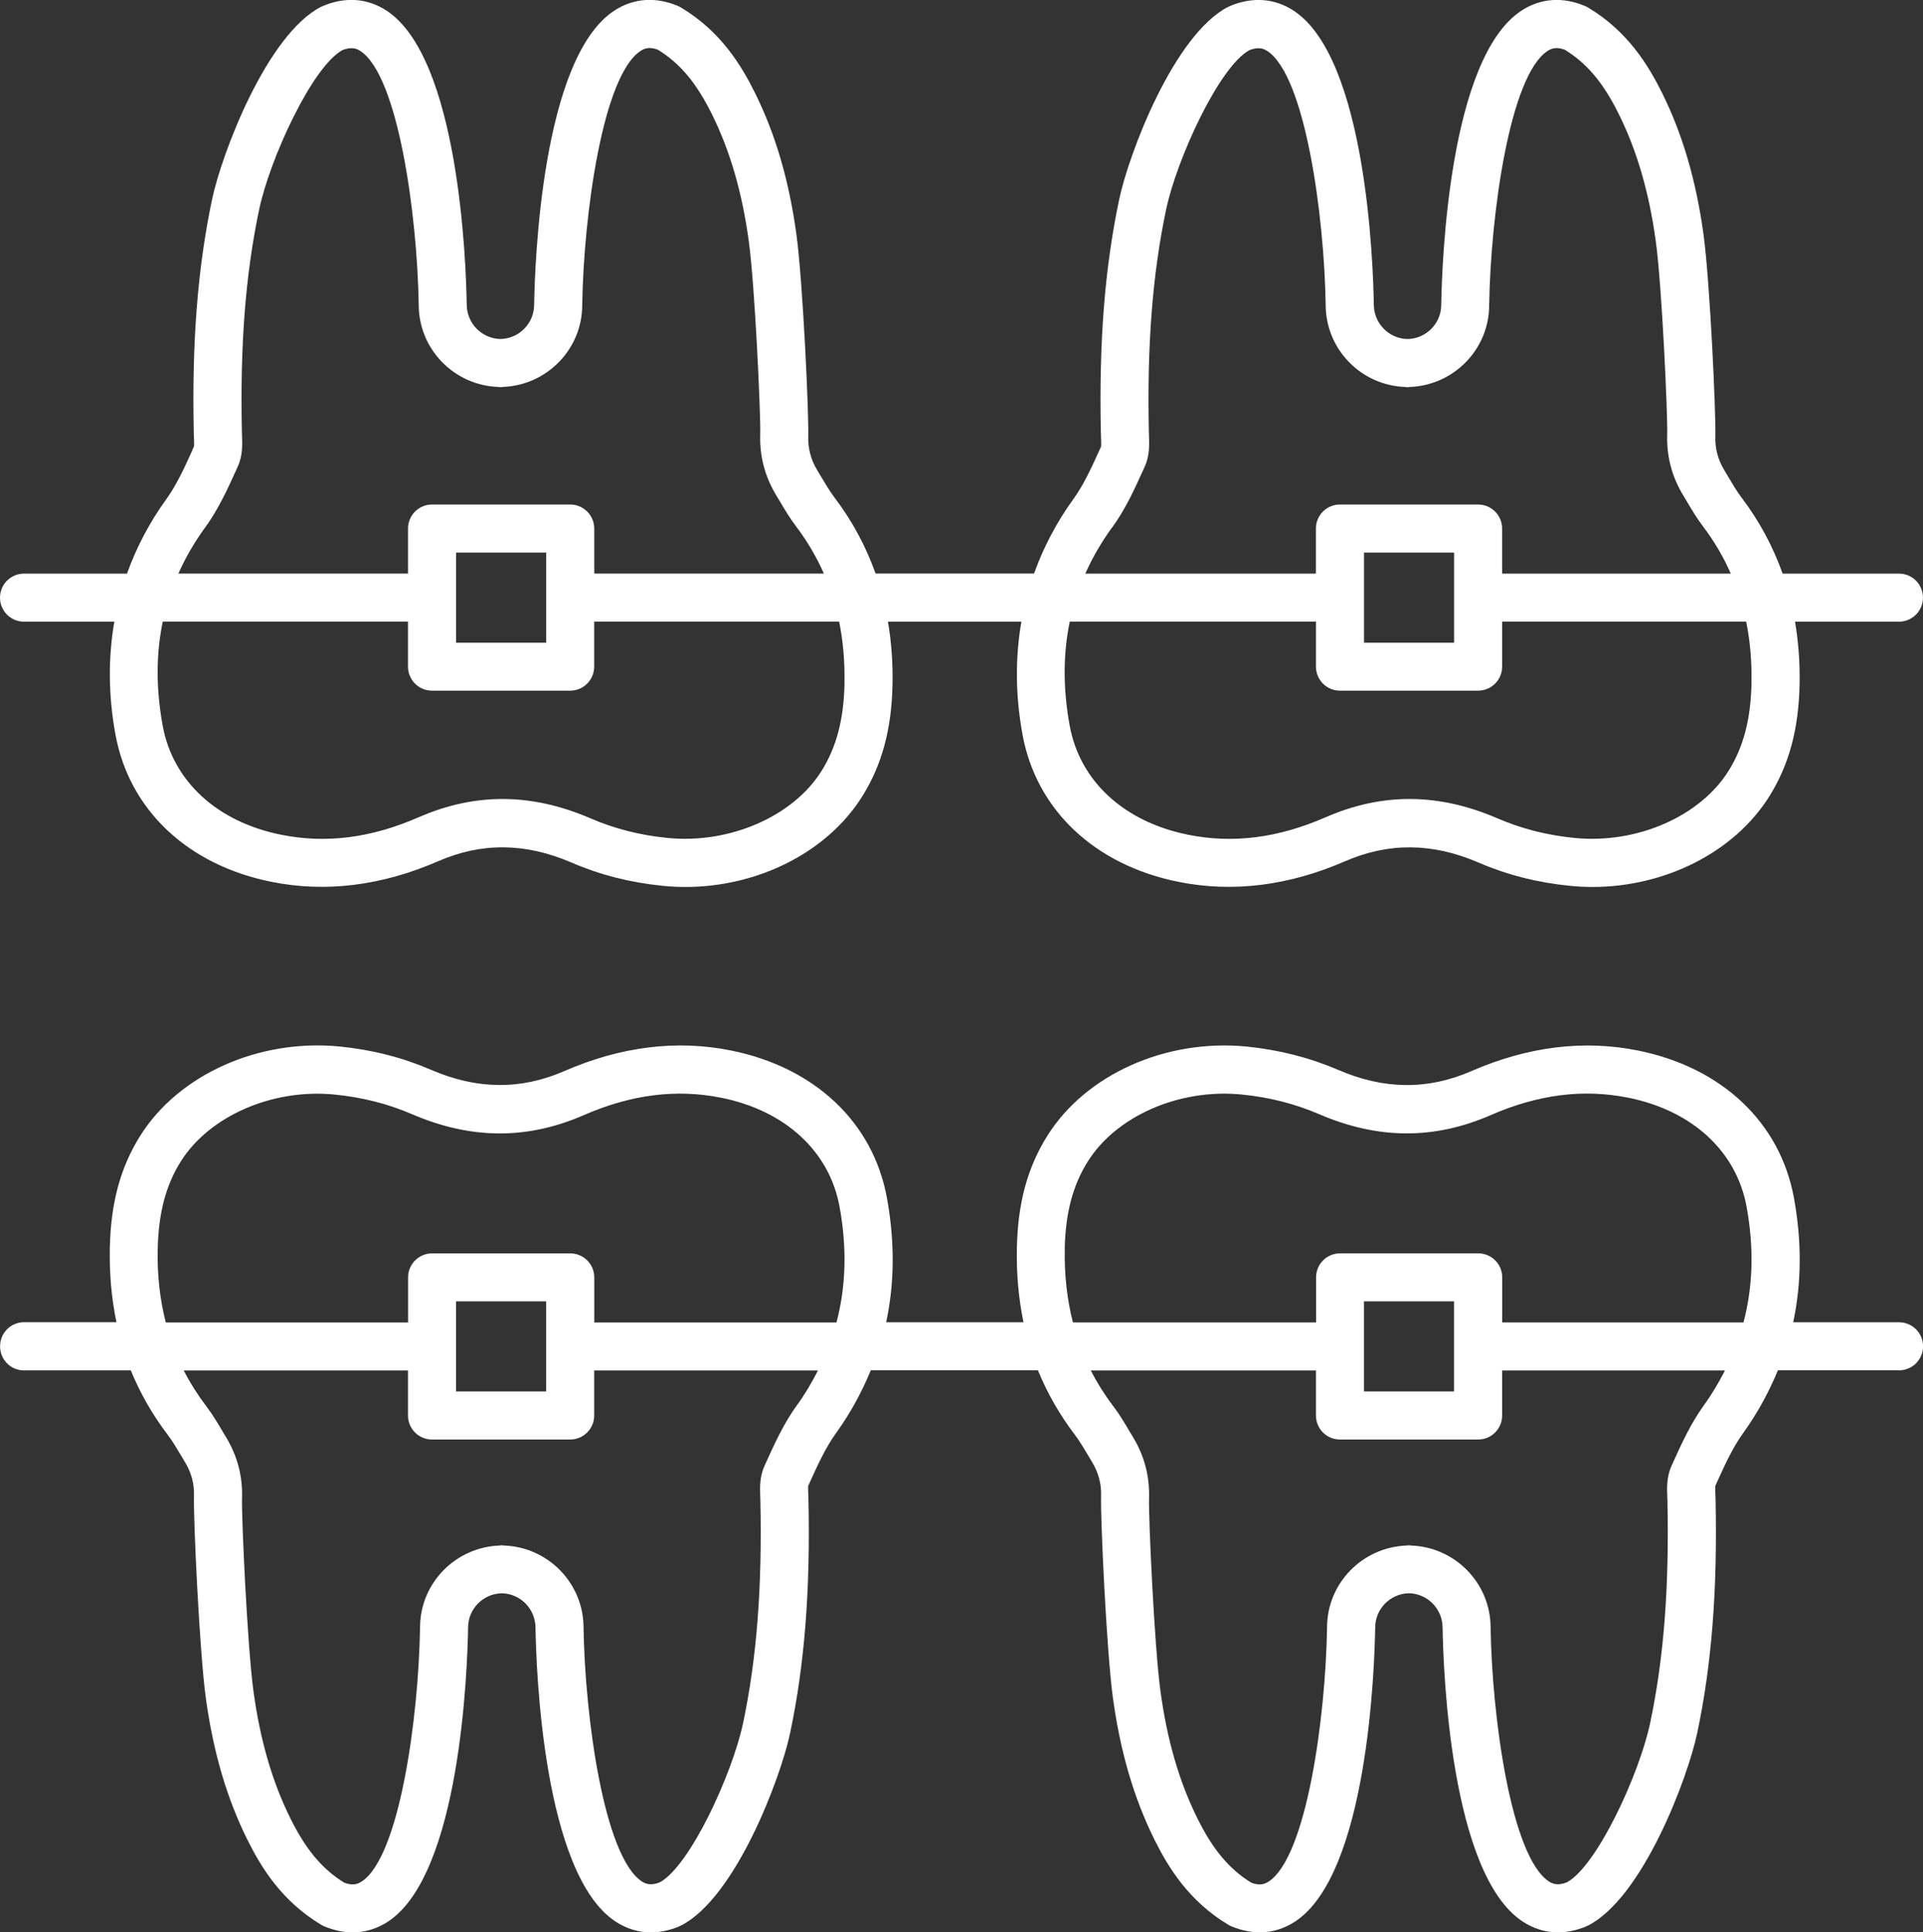
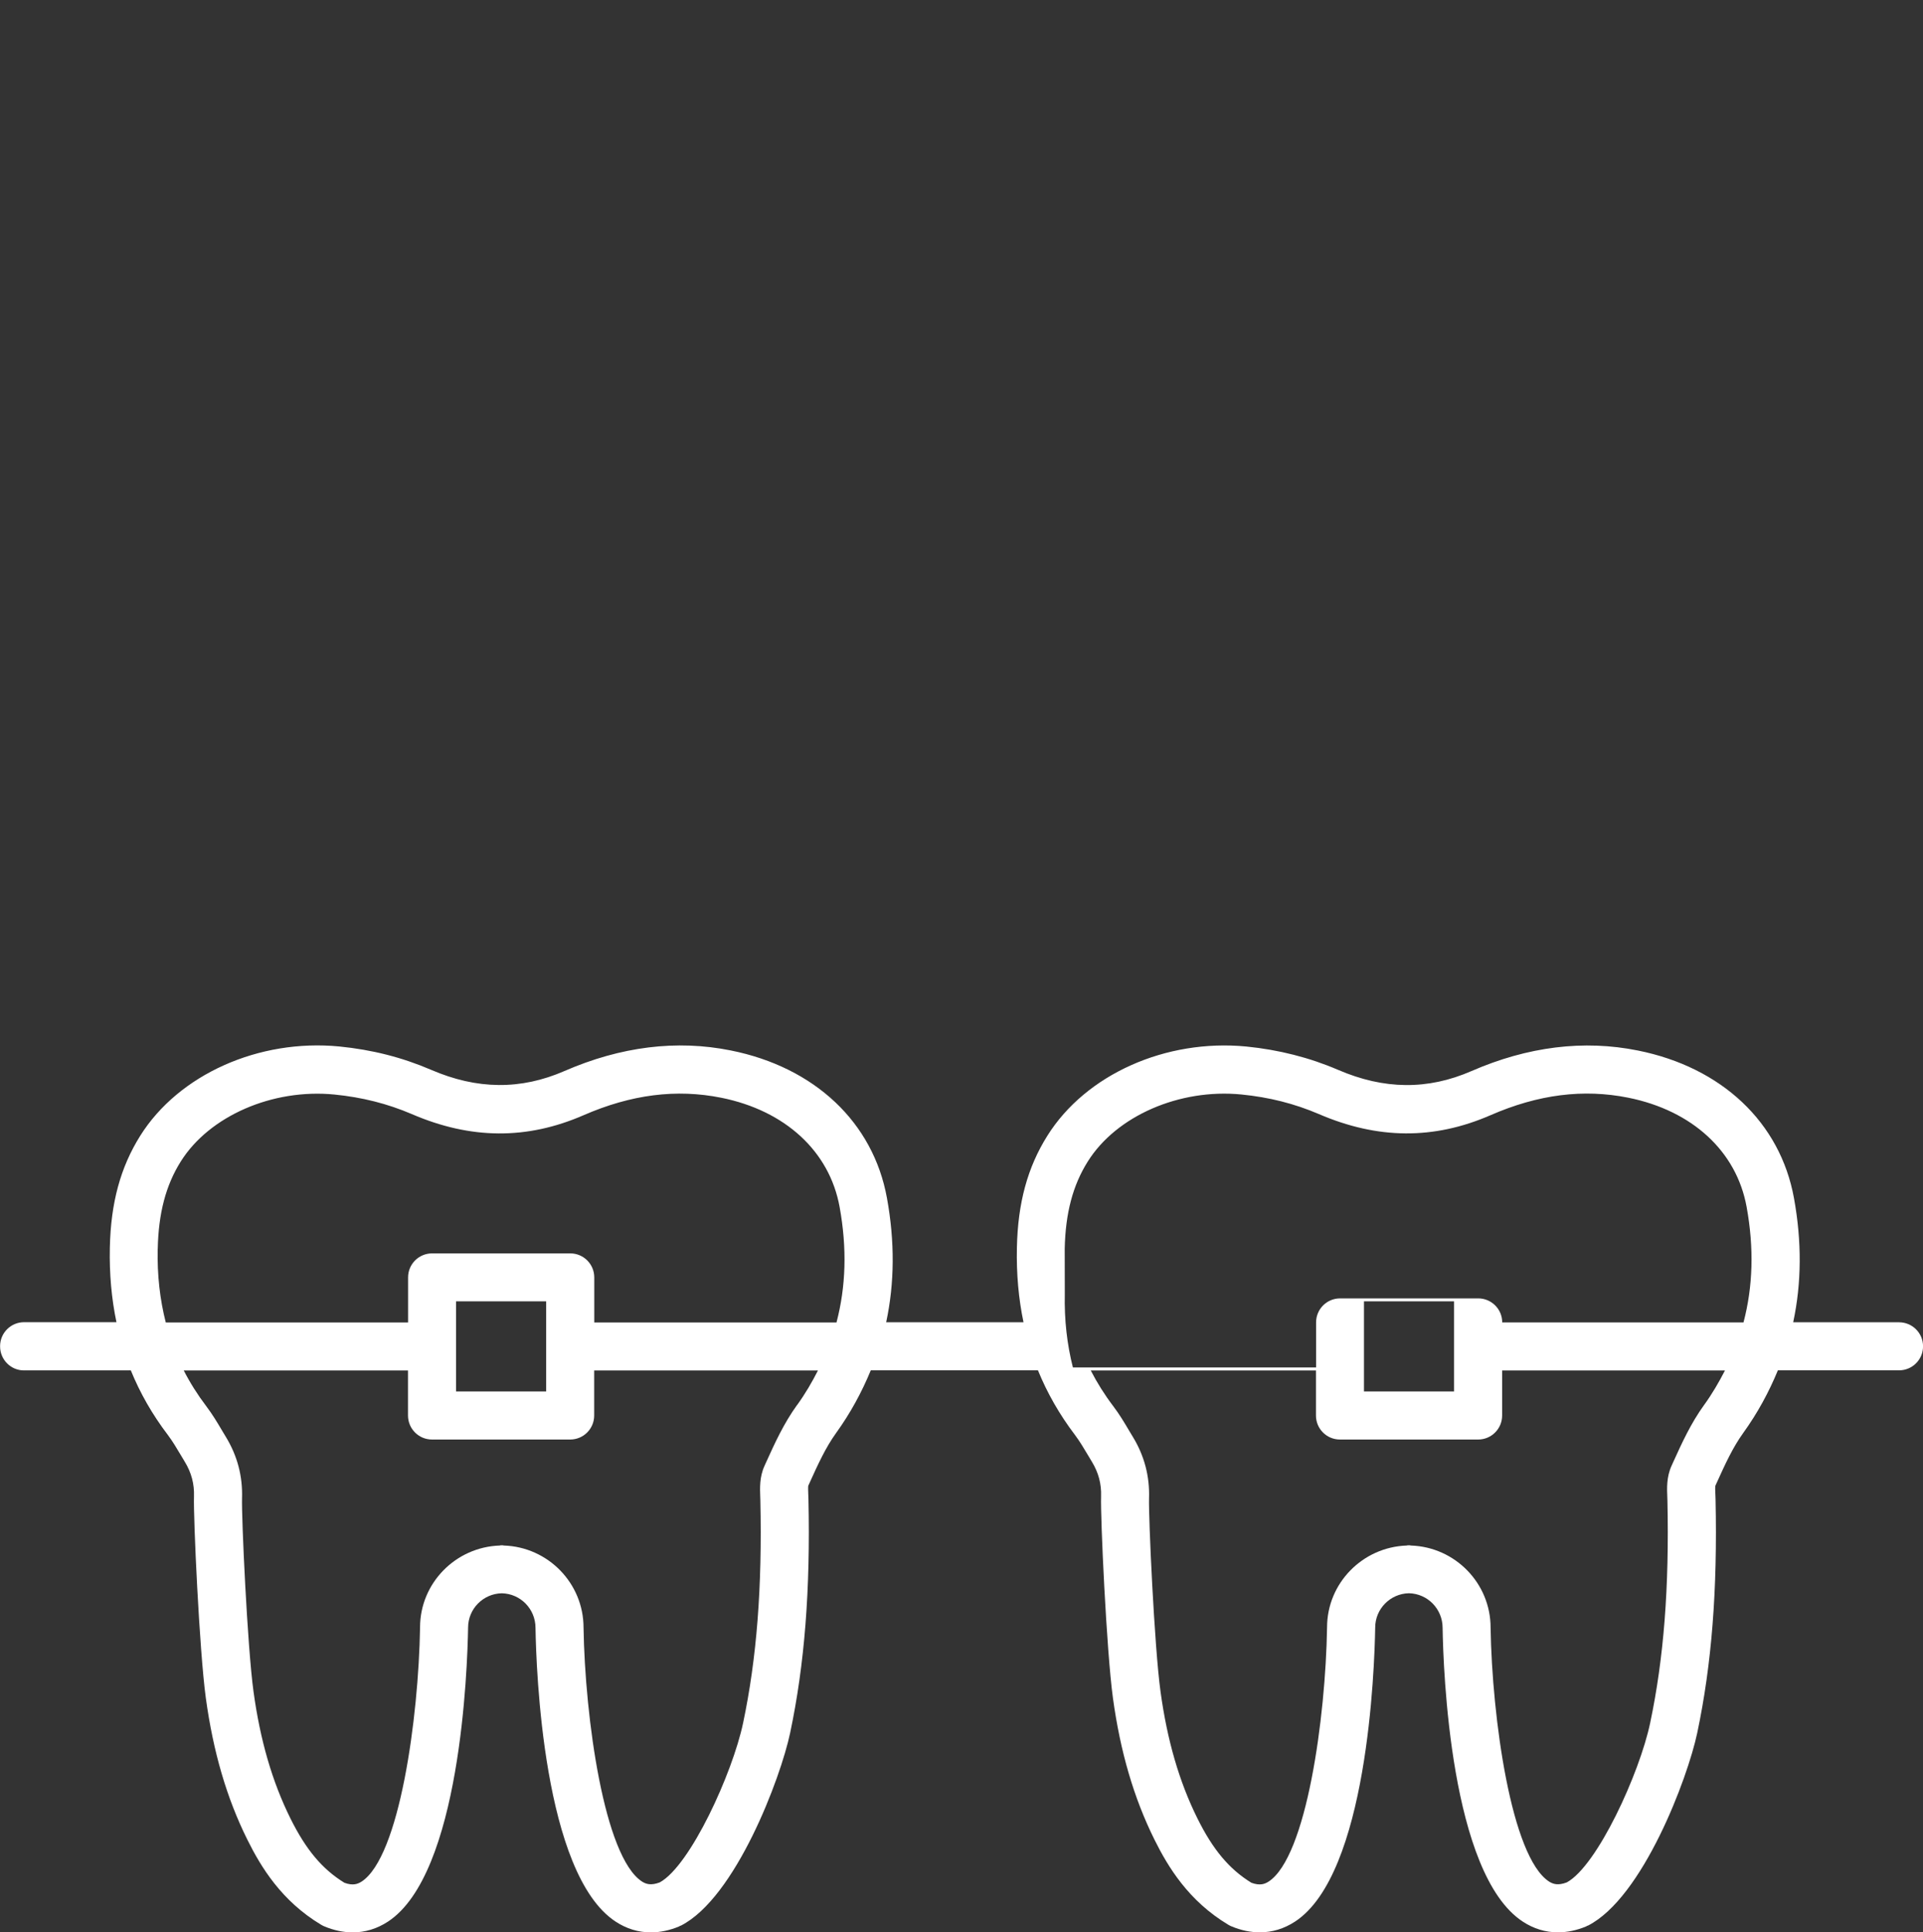
<svg xmlns="http://www.w3.org/2000/svg" id="Capa_2" viewBox="0 0 448.37 450.43">
  <rect x="0" y="0" width="448.37" height="450.43" fill="#333333" stroke="none" />
  <defs>
    <style>.cls-1{fill:#fff;}</style>
  </defs>
  <g id="Capa_1-2">
    <g>
-       <path class="cls-1" d="M44.87,104.91c-1.89,4.16-3.67,8.09-6.13,11.5-3.96,5.48-6.96,11.27-9.13,17.3H5.6c-3.1,0-5.6,2.5-5.6,5.6s2.5,5.6,5.6,5.6H26.66c-1.45,8.34-1.42,17.1,.25,26.26,3.2,17.6,16.81,30.46,36.4,34.39,12.62,2.53,25.67,.91,38.8-4.79,10.18-4.44,20.36-4.34,31.1,.27,6.74,2.91,13.74,4.69,21.39,5.45,1.74,.17,3.48,.26,5.21,.26,16.95,0,33.06-8.09,41.21-21.08,4.6-7.34,6.86-15.62,7.08-26.05,.11-5.14-.27-10.02-1.06-14.71h31.11c-1.45,8.34-1.42,17.1,.25,26.26,3.2,17.6,16.81,30.46,36.39,34.39,12.62,2.54,25.68,.91,38.8-4.79,10.19-4.43,20.36-4.34,31.1,.27,6.74,2.91,13.74,4.69,21.39,5.45,1.74,.17,3.48,.26,5.21,.26,16.95,0,33.07-8.09,41.22-21.08,4.6-7.34,6.86-15.62,7.08-26.05,.11-5.14-.27-10.02-1.06-14.71h24.23c3.1,0,5.6-2.5,5.6-5.6s-2.5-5.6-5.6-5.6h-27.12c-2.25-6.3-5.4-12.22-9.61-17.77-1.13-1.5-2.07-3.1-3.01-4.69l-.93-1.56c-1.54-2.53-2.24-5.17-2.14-8.06,.17-4.83-1.25-35.96-2.76-47-1.72-12.56-4.88-23.36-9.68-33.01-3.15-6.33-7.95-14.32-17.25-19.87-.23-.13-.47-.26-.72-.36-5.23-2.2-10.38-1.8-14.82,1.11-16.91,11.08-18.52,58.95-18.68,68.53,0,4.37-3.52,7.92-7.86,8-4.34-.09-7.86-3.63-7.86-8.09-.15-9.49-1.77-57.36-18.68-68.44-4.44-2.92-9.58-3.29-14.82-1.11-.07,.03-.11,.09-.17,.11-.07,.04-.15,.03-.22,.06-12.76,6.5-23.26,34.39-25.48,44.92-3.37,15.98-4.73,33.28-4.27,54.44l.04,1.11c.03,.72,.07,1.81,0,2.08l-.38,.84c-1.88,4.14-3.66,8.05-6.11,11.44-3.96,5.48-6.96,11.27-9.13,17.3h-36.95c-2.25-6.3-5.4-12.22-9.61-17.76-1.12-1.49-2.06-3.09-3.01-4.68l-.94-1.57c-1.54-2.53-2.24-5.17-2.14-8.06,.17-4.81-1.25-35.93-2.76-47-1.72-12.56-4.88-23.36-9.68-33.01-3.14-6.33-7.94-14.31-17.25-19.87-.23-.13-.47-.26-.72-.36-5.23-2.2-10.37-1.8-14.82,1.11-16.91,11.08-18.52,58.95-18.68,68.53,0,4.37-3.52,7.92-7.86,8-4.34-.09-7.86-3.63-7.86-8.09-.15-9.49-1.77-57.36-18.68-68.44-4.45-2.92-9.57-3.29-14.82-1.11-.07,.03-.11,.09-.17,.11-.07,.04-.15,.03-.22,.06-12.76,6.5-23.26,34.39-25.48,44.92-3.37,15.98-4.73,33.28-4.27,54.44l.04,1.11c.03,.72,.07,1.81,0,2.08l-.37,.78Zm363.51,54.46c-.18,8.32-1.88,14.79-5.36,20.34-6.66,10.62-21.36,17.03-35.83,15.62-6.49-.64-12.4-2.14-18.07-4.59-13.74-5.91-26.82-5.99-40-.25-11.13,4.86-21.66,6.19-32.12,4.08-14.92-3-25.23-12.49-27.59-25.43-1.57-8.62-1.56-16.66,.02-24.25h57.4v10.5c0,3.1,2.5,5.6,5.6,5.6h32.21c3.1,0,5.6-2.5,5.6-5.6v-10.5h56.9c.93,4.56,1.35,9.36,1.23,14.46h0Zm-90.34-9.56v-21h21v21h-21Zm-58.73-26.84c3.11-4.3,5.2-8.91,7.22-13.37l.38-.84c1.18-2.59,1.06-5.23,.99-7.16l-.03-.89c-.44-20.28,.84-36.77,4.03-51.89,2.47-11.7,12.32-33.27,19.43-37.14,2.07-.79,3.24-.39,4.16,.21,8.81,5.77,13.27,38.13,13.61,59.16,0,10.38,8.29,18.82,18.59,19.15,.11,0,.2,.06,.31,.06,.05,0,.1-.02,.16-.02s.1,.02,.16,.02c.11,0,.2-.05,.31-.06,10.3-.34,18.59-8.77,18.59-19.07,.34-21.12,4.79-53.47,13.61-59.25,.9-.59,2.01-1.03,4.03-.29,5.19,3.2,8.97,7.71,12.59,15.01,4.24,8.55,7.05,18.22,8.61,29.55,1.45,10.53,2.81,40.83,2.67,45.1-.17,5.07,1.09,9.88,3.76,14.26l.88,1.47c1.11,1.88,2.27,3.82,3.72,5.73,2.64,3.48,4.77,7.14,6.47,11h-53.32v-10.51c0-3.1-2.51-5.6-5.61-5.6h-32.21c-3.1,0-5.6,2.51-5.6,5.61v10.5h-53.77c1.65-3.69,3.72-7.27,6.23-10.75h0Zm-62.4,36.4c-.18,8.32-1.88,14.79-5.36,20.34-6.66,10.62-21.43,17.03-35.83,15.62-6.49-.64-12.4-2.14-18.07-4.59-13.74-5.91-26.82-5.99-40.01-.25-11.13,4.86-21.63,6.19-32.12,4.08-14.92-3-25.23-12.49-27.59-25.43-1.57-8.62-1.56-16.66,.02-24.25h57.18v10.5c0,3.1,2.5,5.6,5.6,5.6h32.21c3.1,0,5.6-2.5,5.6-5.6v-10.5h57.12c.92,4.56,1.35,9.36,1.23,14.46h0Zm-90.57-30.56h21.01v21h-21.01v-21Zm-58.51-5.84c3.12-4.32,5.22-8.94,7.25-13.42l.36-.8c1.18-2.59,1.06-5.23,.99-7.16l-.03-.89c-.44-20.28,.84-36.77,4.03-51.89,2.47-11.7,12.32-33.27,19.43-37.14,2.07-.79,3.23-.39,4.16,.21,8.81,5.77,13.27,38.13,13.61,59.16,0,10.38,8.29,18.82,18.59,19.15,.11,0,.2,.06,.31,.06,.05,0,.1-.02,.16-.02s.1,.02,.16,.02c.11,0,.2-.05,.31-.06,10.31-.34,18.59-8.77,18.59-19.07,.34-21.12,4.79-53.47,13.61-59.25,.9-.59,2.02-1.03,4.03-.29,5.19,3.2,8.97,7.72,12.59,15.01,4.24,8.55,7.05,18.22,8.6,29.55,1.45,10.56,2.82,40.84,2.68,45.1-.17,5.07,1.09,9.88,3.76,14.26l.89,1.48c1.11,1.88,2.26,3.81,3.71,5.72,2.64,3.48,4.77,7.14,6.48,11h-53.54v-10.5c-.01-3.1-2.52-5.6-5.61-5.6h-32.21c-3.1,0-5.6,2.5-5.6,5.6v10.5H41.59c1.65-3.68,3.71-7.27,6.23-10.74h0Z" />
-       <path class="cls-1" d="M5.6,319.43H30.5c2.16,5.3,5.03,10.32,8.64,15.06,1.12,1.49,2.06,3.09,3.01,4.68l.94,1.57c1.54,2.53,2.24,5.17,2.14,8.06-.17,4.81,1.25,35.93,2.76,47,1.72,12.55,4.88,23.36,9.68,33.01,3.14,6.33,7.94,14.31,17.25,19.87,.23,.13,.47,.26,.72,.36,2.23,.93,4.45,1.39,6.6,1.39,2.89,0,5.67-.84,8.22-2.51,16.91-11.08,18.52-58.95,18.68-68.53,0-4.37,3.52-7.92,7.86-8,4.34,.09,7.86,3.63,7.86,8.09,.15,9.49,1.77,57.36,18.68,68.44,2.55,1.68,5.32,2.51,8.22,2.51,2.15,0,4.36-.46,6.6-1.39,.07-.03,.11-.09,.17-.12,.07-.04,.14-.02,.22-.06,12.76-6.5,23.26-34.39,25.48-44.92,3.37-15.98,4.73-33.28,4.27-54.44l-.04-1.11c-.03-.72-.07-1.81,0-2.08l.36-.79c1.89-4.16,3.67-8.09,6.13-11.5,3.36-4.66,6-9.55,8.08-14.6h38.98c2.16,5.3,5.03,10.32,8.63,15.06,1.12,1.49,2.06,3.09,3.01,4.68l.94,1.57c1.54,2.53,2.24,5.17,2.14,8.06-.17,4.81,1.25,35.93,2.76,47,1.72,12.54,4.88,23.34,9.68,33.01,3.14,6.33,7.94,14.31,17.25,19.87,.23,.13,.47,.26,.72,.36,2.23,.93,4.45,1.39,6.6,1.39,2.89,0,5.67-.84,8.22-2.51,16.91-11.08,18.52-58.95,18.68-68.53,0-4.36,3.52-7.91,7.86-8,4.34,.09,7.86,3.64,7.86,8.09,.15,9.49,1.77,57.36,18.68,68.44,2.55,1.68,5.32,2.51,8.22,2.51,2.15,0,4.36-.46,6.6-1.39,.07-.03,.11-.09,.17-.12,.07-.04,.14-.02,.22-.06,12.78-6.5,23.26-34.39,25.48-44.92,3.37-15.97,4.73-33.27,4.27-54.45l-.04-1.08c-.04-.72-.08-1.81,0-2.09l.36-.79c1.89-4.16,3.67-8.09,6.13-11.5,3.36-4.66,6-9.55,8.08-14.6h28.25c3.1,0,5.6-2.5,5.6-5.6s-2.5-5.6-5.6-5.6h-24.68c1.96-9.14,2.03-18.81,.18-28.96-3.2-17.61-16.81-30.46-36.39-34.39-12.63-2.55-25.68-.92-38.8,4.79-10.19,4.44-20.36,4.35-31.1-.28-6.65-2.86-13.84-4.69-21.39-5.44-18.8-1.82-37.45,6.51-46.41,20.82-4.61,7.35-6.87,15.62-7.09,26.06-.13,6.13,.39,11.91,1.54,17.39h-32.02c1.96-9.14,2.03-18.81,.18-28.96-3.2-17.61-16.81-30.46-36.39-34.39-12.62-2.55-25.68-.92-38.8,4.79-10.19,4.44-20.37,4.35-31.1-.28-6.75-2.9-13.74-4.68-21.39-5.44-18.74-1.82-37.45,6.51-46.43,20.82-4.6,7.34-6.86,15.62-7.08,26.05-.13,6.13,.39,11.91,1.54,17.4H5.62c-3.1,0-5.6,2.5-5.6,5.6-.02,3.11,2.48,5.64,5.57,5.64h0Zm391.74,8.05c-3.12,4.32-5.22,8.94-7.25,13.42l-.36,.8c-1.18,2.61-1.06,5.25-.98,7.19l.03,.86c.44,20.29-.84,36.78-4.03,51.89-2.46,11.69-12.31,33.26-19.43,37.14-2.08,.79-3.24,.38-4.16-.21-8.81-5.77-13.27-38.13-13.61-59.16,0-10.38-8.28-18.81-18.58-19.15-.11,0-.21-.06-.32-.06-.05,0-.11,.02-.16,.02-.05,0-.11-.02-.16-.02-.11,0-.21,.05-.32,.06-10.3,.34-18.59,8.77-18.59,19.07-.34,21.12-4.79,53.46-13.61,59.25-.9,.58-2.02,1.02-4.03,.29-5.19-3.2-8.97-7.72-12.59-15.01-4.25-8.56-7.05-18.23-8.6-29.55-1.45-10.55-2.82-40.84-2.68-45.1,.17-5.07-1.09-9.88-3.76-14.26l-.89-1.48c-1.11-1.88-2.26-3.81-3.71-5.72-2.02-2.66-3.75-5.43-5.23-8.3h52.51v10.5c0,3.1,2.5,5.6,5.6,5.6h32.21c3.1,0,5.6-2.5,5.6-5.6v-10.5h51.96c-1.41,2.73-2.97,5.43-4.86,8.04h0Zm-79.31-3.14v-21h21v21h-21Zm-69.78-33.26c.18-8.32,1.89-14.79,5.38-20.34,6.66-10.63,21.39-17.04,35.82-15.62,6.5,.64,12.4,2.14,18.07,4.57,13.73,5.91,26.81,6,40.01,.26,11.13-4.85,21.64-6.18,32.12-4.08,14.92,3,25.23,12.49,27.59,25.43,1.76,9.66,1.48,18.57-.72,26.95h-56.26s0-10.5,0-10.5c0-3.1-2.5-5.6-5.6-5.6h-32.2c-3.1,0-5.6,2.5-5.6,5.6v10.5h-56.7c-1.36-5.36-2.02-11.04-1.89-17.16h0Zm-62.39,36.4c-3.12,4.32-5.22,8.94-7.25,13.42l-.36,.8c-1.18,2.59-1.06,5.23-.99,7.16l.03,.89c.44,20.28-.84,36.77-4.03,51.89-2.47,11.7-12.32,33.27-19.43,37.14-2.08,.79-3.24,.38-4.16-.21-8.81-5.77-13.27-38.13-13.61-59.16,0-10.38-8.29-18.82-18.59-19.15-.11,0-.2-.06-.31-.06-.05,0-.1,.02-.16,.02s-.1-.02-.16-.02c-.11,0-.2,.05-.31,.06-10.3,.34-18.59,8.77-18.59,19.07-.34,21.12-4.79,53.46-13.61,59.25-.91,.58-2.02,1.02-4.03,.29-5.19-3.2-8.97-7.72-12.59-15.01-4.24-8.55-7.05-18.22-8.6-29.55-1.45-10.55-2.82-40.84-2.68-45.1,.17-5.07-1.09-9.88-3.76-14.26l-.89-1.48c-1.11-1.88-2.26-3.81-3.71-5.72-2.02-2.66-3.76-5.43-5.23-8.3h52.29v10.5c0,3.1,2.5,5.6,5.6,5.6h32.21c3.1,0,5.6-2.5,5.6-5.6v-10.5h52.18c-1.39,2.73-2.96,5.43-4.85,8.04h0Zm-79.53-24.14h21.01v21h-21.01v-21Zm-69.55-12.25c.18-8.32,1.88-14.79,5.36-20.34,6.66-10.62,21.41-17.04,35.83-15.62,6.48,.64,12.4,2.14,18.07,4.57,13.73,5.91,26.81,6,40.01,.26,11.13-4.85,21.64-6.18,32.12-4.08,14.92,3,25.23,12.49,27.59,25.43,1.76,9.66,1.48,18.57-.72,26.95h-56.48s0-10.5,0-10.5c0-3.1-2.5-5.6-5.6-5.6h-32.21c-3.1,0-5.6,2.5-5.6,5.6v10.5H38.65c-1.36-5.36-2.02-11.04-1.88-17.16h0Z" />
+       <path class="cls-1" d="M5.6,319.43H30.5c2.16,5.3,5.03,10.32,8.64,15.06,1.12,1.49,2.06,3.09,3.01,4.68l.94,1.57c1.54,2.53,2.24,5.17,2.14,8.06-.17,4.81,1.25,35.93,2.76,47,1.72,12.55,4.88,23.36,9.68,33.01,3.14,6.33,7.94,14.31,17.25,19.87,.23,.13,.47,.26,.72,.36,2.23,.93,4.45,1.39,6.6,1.39,2.89,0,5.67-.84,8.22-2.51,16.91-11.08,18.52-58.95,18.68-68.53,0-4.37,3.52-7.92,7.86-8,4.34,.09,7.86,3.63,7.86,8.09,.15,9.49,1.77,57.36,18.68,68.44,2.55,1.68,5.32,2.51,8.22,2.51,2.15,0,4.36-.46,6.6-1.39,.07-.03,.11-.09,.17-.12,.07-.04,.14-.02,.22-.06,12.76-6.5,23.26-34.39,25.48-44.92,3.37-15.98,4.73-33.28,4.27-54.44l-.04-1.11c-.03-.72-.07-1.81,0-2.08l.36-.79c1.89-4.16,3.67-8.09,6.13-11.5,3.36-4.66,6-9.55,8.08-14.6h38.98c2.16,5.3,5.03,10.32,8.63,15.06,1.12,1.49,2.06,3.09,3.01,4.68l.94,1.57c1.54,2.53,2.24,5.17,2.14,8.06-.17,4.81,1.25,35.93,2.76,47,1.72,12.54,4.88,23.34,9.68,33.01,3.14,6.33,7.94,14.31,17.25,19.87,.23,.13,.47,.26,.72,.36,2.23,.93,4.45,1.39,6.6,1.39,2.89,0,5.67-.84,8.22-2.51,16.91-11.08,18.52-58.95,18.68-68.53,0-4.36,3.52-7.91,7.86-8,4.34,.09,7.86,3.64,7.86,8.09,.15,9.49,1.77,57.36,18.68,68.44,2.55,1.68,5.32,2.51,8.22,2.51,2.15,0,4.36-.46,6.6-1.39,.07-.03,.11-.09,.17-.12,.07-.04,.14-.02,.22-.06,12.78-6.5,23.26-34.39,25.48-44.92,3.37-15.97,4.73-33.27,4.27-54.45l-.04-1.08c-.04-.72-.08-1.81,0-2.09l.36-.79c1.89-4.16,3.67-8.09,6.13-11.5,3.36-4.66,6-9.55,8.08-14.6h28.25c3.1,0,5.6-2.5,5.6-5.6s-2.5-5.6-5.6-5.6h-24.68c1.96-9.14,2.03-18.81,.18-28.96-3.2-17.61-16.81-30.46-36.39-34.39-12.63-2.55-25.68-.92-38.8,4.79-10.19,4.44-20.36,4.35-31.1-.28-6.65-2.86-13.84-4.69-21.39-5.44-18.8-1.82-37.45,6.51-46.41,20.82-4.61,7.35-6.87,15.62-7.09,26.06-.13,6.13,.39,11.91,1.54,17.39h-32.02c1.96-9.14,2.03-18.81,.18-28.96-3.2-17.61-16.81-30.46-36.39-34.39-12.62-2.55-25.68-.92-38.8,4.79-10.19,4.44-20.37,4.35-31.1-.28-6.75-2.9-13.74-4.68-21.39-5.44-18.74-1.82-37.45,6.51-46.43,20.82-4.6,7.34-6.86,15.62-7.08,26.05-.13,6.13,.39,11.91,1.54,17.4H5.62c-3.1,0-5.6,2.5-5.6,5.6-.02,3.11,2.48,5.64,5.57,5.64h0Zm391.74,8.05c-3.12,4.32-5.22,8.94-7.25,13.42l-.36,.8c-1.18,2.61-1.06,5.25-.98,7.19l.03,.86c.44,20.29-.84,36.78-4.03,51.89-2.46,11.69-12.31,33.26-19.43,37.14-2.08,.79-3.24,.38-4.16-.21-8.81-5.77-13.27-38.13-13.61-59.16,0-10.38-8.28-18.81-18.58-19.15-.11,0-.21-.06-.32-.06-.05,0-.11,.02-.16,.02-.05,0-.11-.02-.16-.02-.11,0-.21,.05-.32,.06-10.3,.34-18.59,8.77-18.59,19.07-.34,21.12-4.79,53.46-13.61,59.25-.9,.58-2.02,1.02-4.03,.29-5.19-3.2-8.97-7.72-12.59-15.01-4.25-8.56-7.05-18.23-8.6-29.55-1.45-10.55-2.82-40.84-2.68-45.1,.17-5.07-1.09-9.88-3.76-14.26l-.89-1.48c-1.11-1.88-2.26-3.81-3.71-5.72-2.02-2.66-3.75-5.43-5.23-8.3h52.51v10.5c0,3.1,2.5,5.6,5.6,5.6h32.21c3.1,0,5.6-2.5,5.6-5.6v-10.5h51.96c-1.41,2.73-2.97,5.43-4.86,8.04h0Zm-79.31-3.14v-21h21v21h-21Zm-69.78-33.26c.18-8.32,1.89-14.79,5.38-20.34,6.66-10.63,21.39-17.04,35.82-15.62,6.5,.64,12.4,2.14,18.07,4.57,13.73,5.91,26.81,6,40.01,.26,11.13-4.85,21.64-6.18,32.12-4.08,14.92,3,25.23,12.49,27.59,25.43,1.76,9.66,1.48,18.57-.72,26.95h-56.26c0-3.1-2.5-5.6-5.6-5.6h-32.2c-3.1,0-5.6,2.5-5.6,5.6v10.5h-56.7c-1.36-5.36-2.02-11.04-1.89-17.16h0Zm-62.39,36.4c-3.12,4.32-5.22,8.94-7.25,13.42l-.36,.8c-1.18,2.59-1.06,5.23-.99,7.16l.03,.89c.44,20.28-.84,36.77-4.03,51.89-2.47,11.7-12.32,33.27-19.43,37.14-2.08,.79-3.24,.38-4.16-.21-8.81-5.77-13.27-38.13-13.61-59.16,0-10.38-8.29-18.82-18.59-19.15-.11,0-.2-.06-.31-.06-.05,0-.1,.02-.16,.02s-.1-.02-.16-.02c-.11,0-.2,.05-.31,.06-10.3,.34-18.59,8.77-18.59,19.07-.34,21.12-4.79,53.46-13.61,59.25-.91,.58-2.02,1.02-4.03,.29-5.19-3.2-8.97-7.72-12.59-15.01-4.24-8.55-7.05-18.22-8.6-29.55-1.45-10.55-2.82-40.84-2.68-45.1,.17-5.07-1.09-9.88-3.76-14.26l-.89-1.48c-1.11-1.88-2.26-3.81-3.71-5.72-2.02-2.66-3.76-5.43-5.23-8.3h52.29v10.5c0,3.1,2.5,5.6,5.6,5.6h32.21c3.1,0,5.6-2.5,5.6-5.6v-10.5h52.18c-1.39,2.73-2.96,5.43-4.85,8.04h0Zm-79.53-24.14h21.01v21h-21.01v-21Zm-69.55-12.25c.18-8.32,1.88-14.79,5.36-20.34,6.66-10.62,21.41-17.04,35.83-15.62,6.48,.64,12.4,2.14,18.07,4.57,13.73,5.91,26.81,6,40.01,.26,11.13-4.85,21.64-6.18,32.12-4.08,14.92,3,25.23,12.49,27.59,25.43,1.76,9.66,1.48,18.57-.72,26.95h-56.48s0-10.5,0-10.5c0-3.1-2.5-5.6-5.6-5.6h-32.21c-3.1,0-5.6,2.5-5.6,5.6v10.5H38.65c-1.36-5.36-2.02-11.04-1.88-17.16h0Z" />
    </g>
  </g>
</svg>